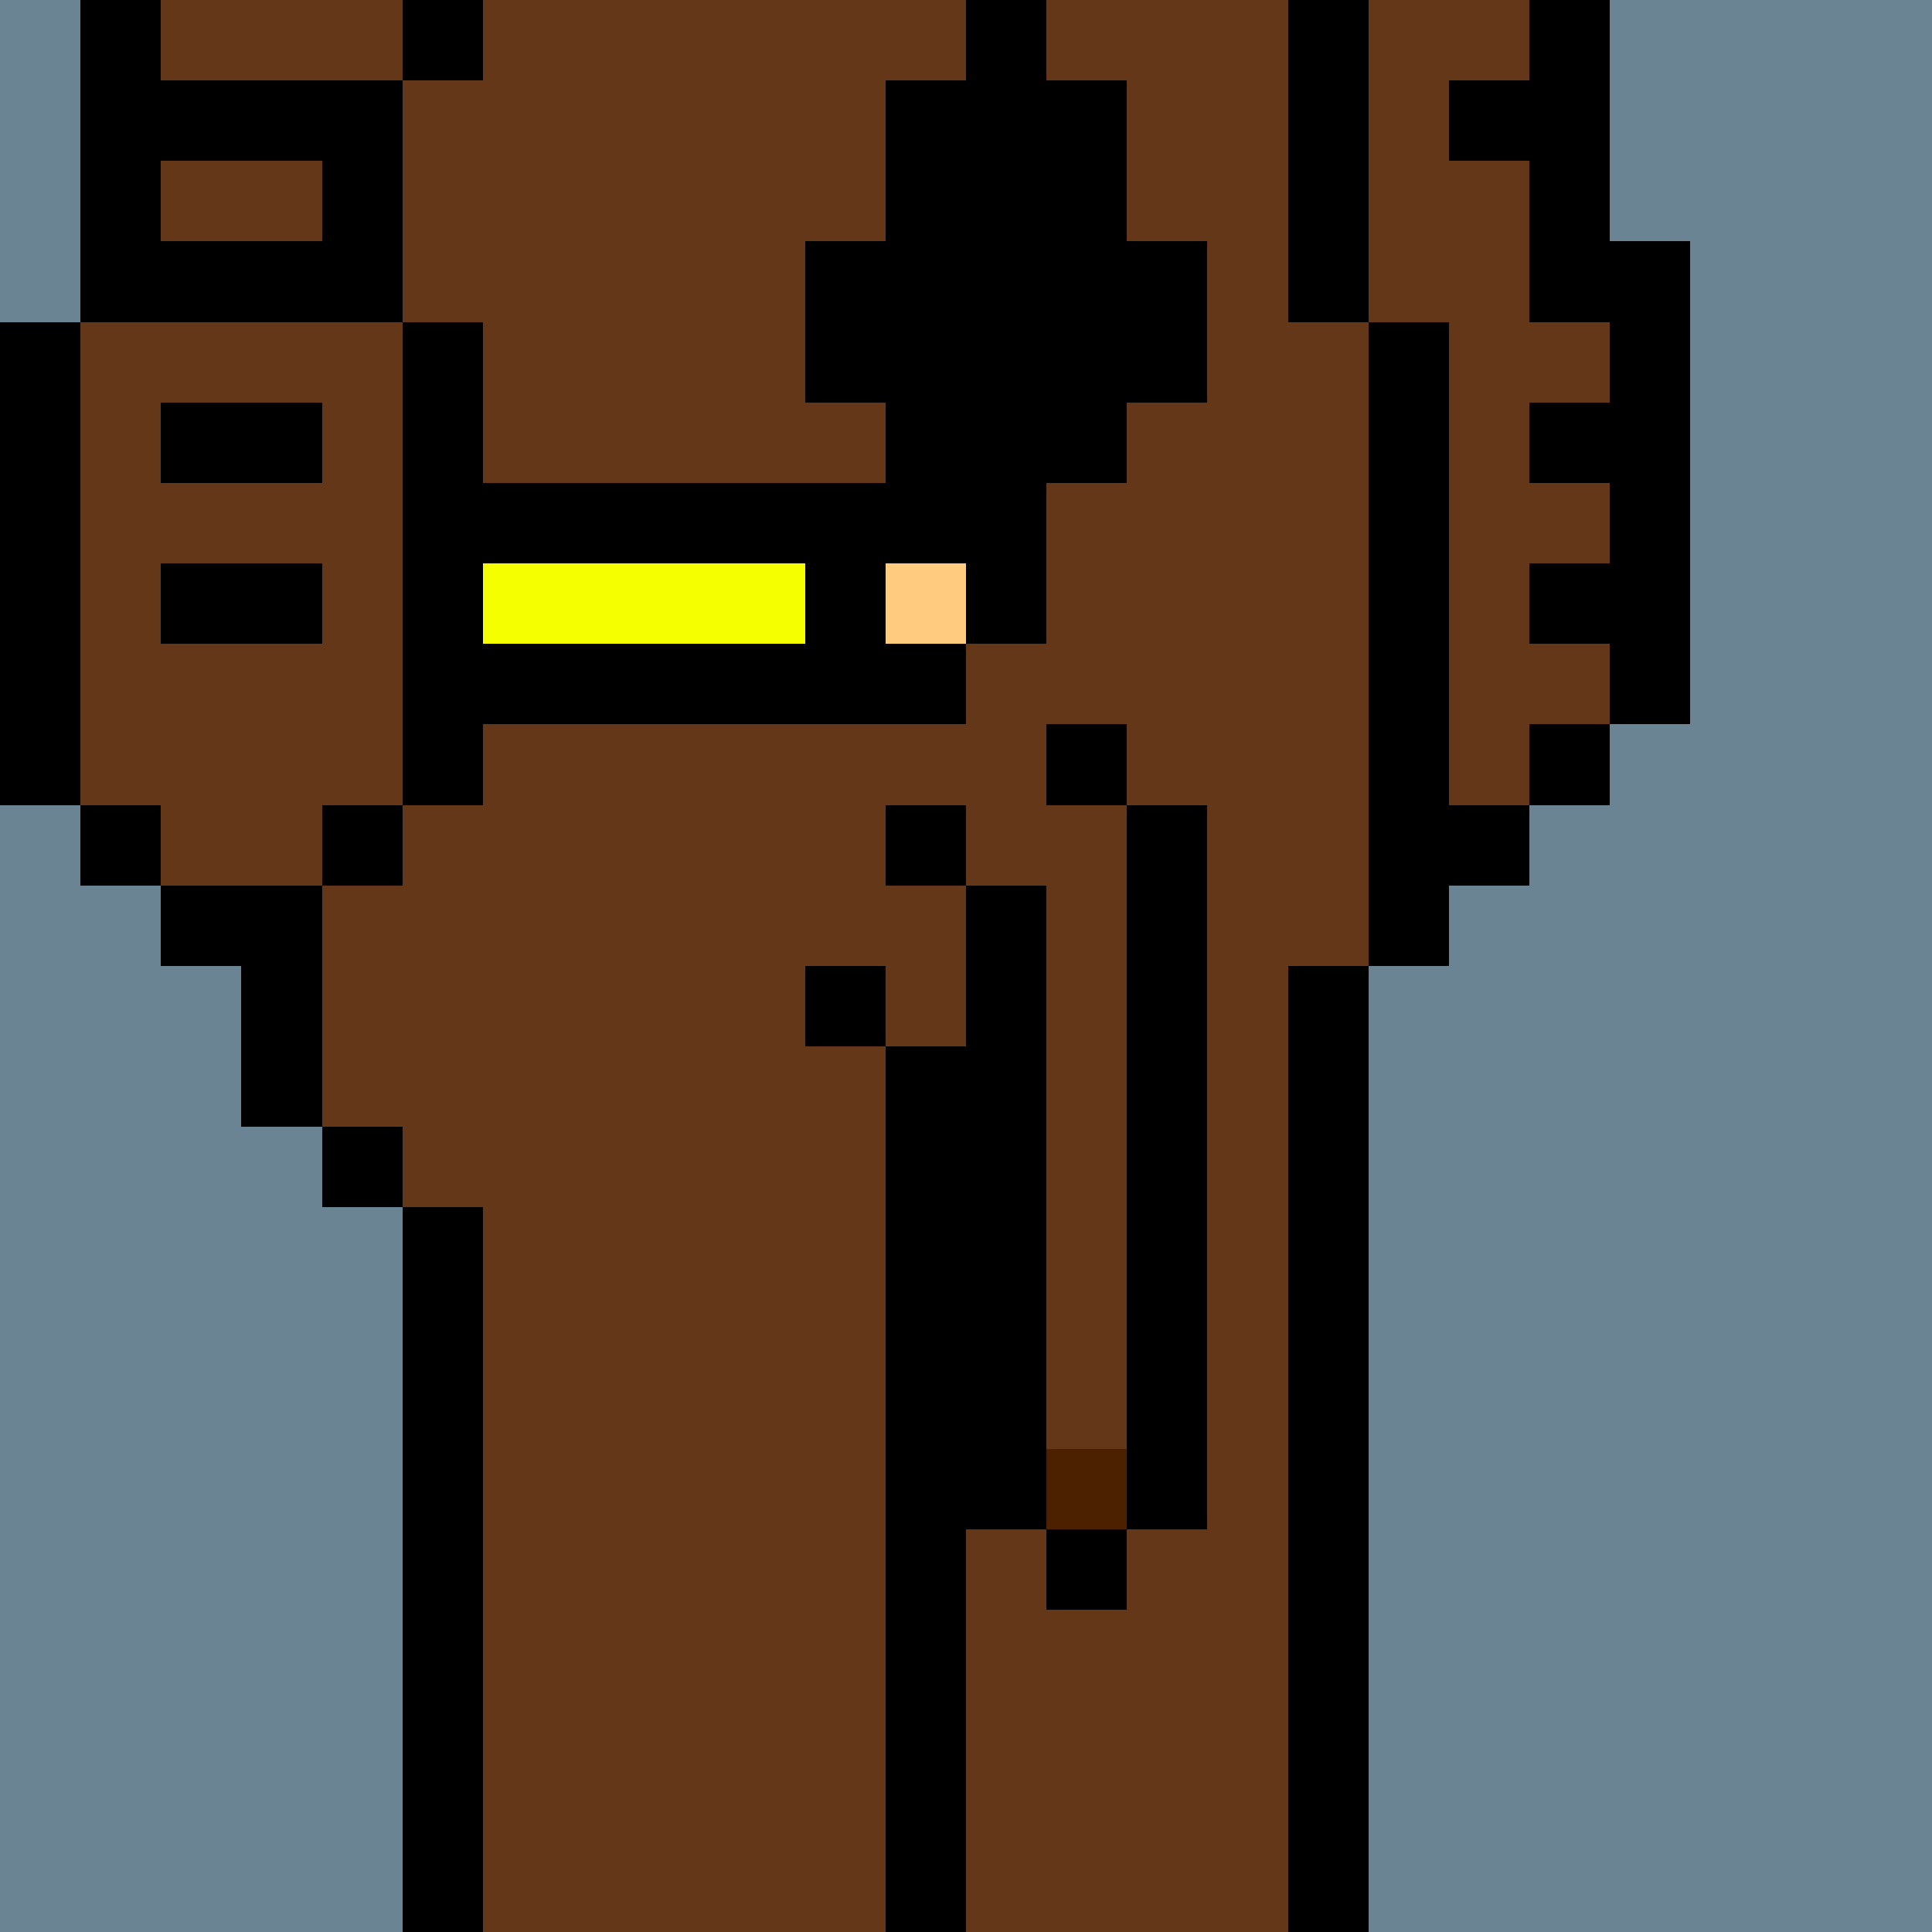
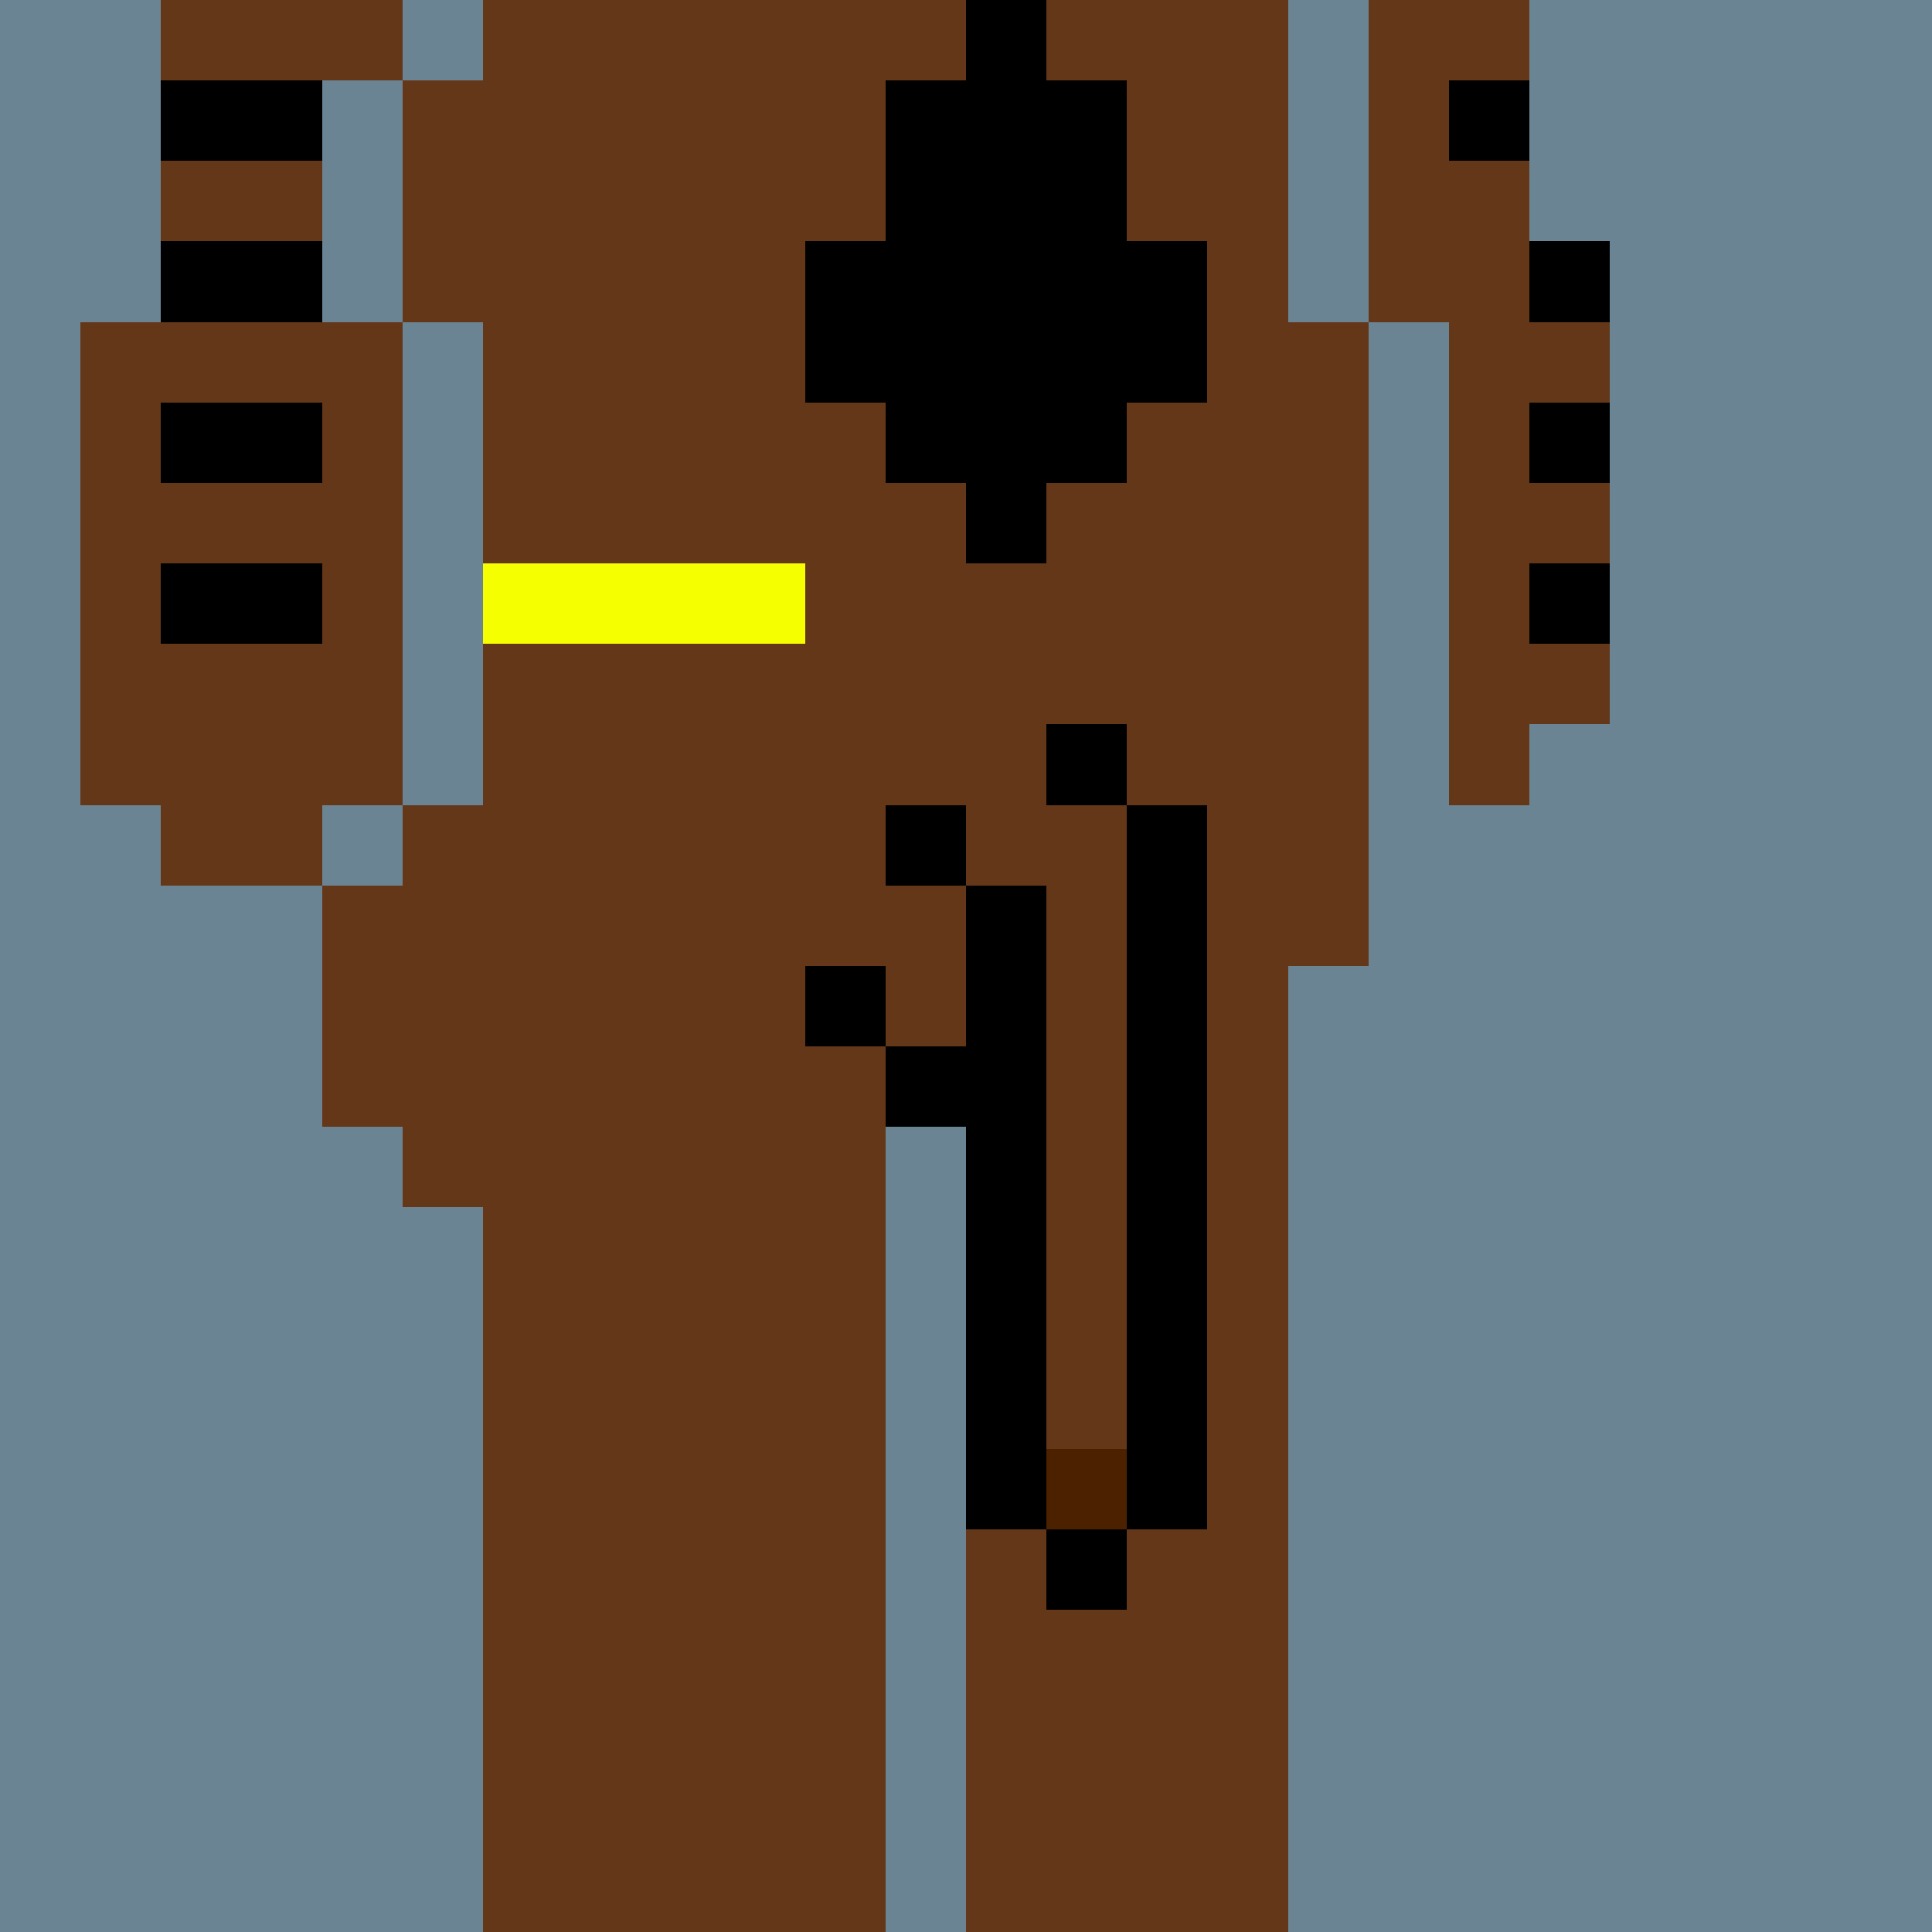
<svg xmlns="http://www.w3.org/2000/svg" width="336" height="336" viewBox="0 0 24 24" fill-rule="evenodd" shape-rendering="crispEdges">
  <path id="bg" fill="#6a8494" d="M0 0h24v24H0z" />
  <g id="bods.006">
-     <path d="M12 24V13h-1v11h1zm-6 0v-9H5v9h1zm11 0V12h-1v12h1zM5 14H4v1h1v-1zm-3-2h1v2h1v-3H2v1zm3-2H4v1h1v-1zm-3 0H1v1h1v-1zm16 2v-1h1v-1h-1V4h-1v8h1zM1 10V4H0v6h1zm5 0V4H5v6h1zm14-1h-1v1h1V9zm1 0V3h-1v6h1zm-4-5V0h-1v4h1zM5 4V1H4v3h1zM2 4V0H1v4h1zm18-1V0h-1v3h1zM6 0H5v1h1V0z" />
    <path fill="#643719" d="M16 4V0H6v1H5v3h1v6H5v1H4v3h1v1h1v9h5V13h1v11h4V12h1V4h-1zM2 11h2v-1h1V4H4V1h1V0H2v4H1v6h1v1zm17-8V0h-2v4h1v6h1V9h1V3h-1z" />
  </g>
  <g id="tats.239">
    <path fill="hsla(0, 0%, 0%, 0.569)" d="M10 3v2h1v1h1v1h1V6h1V5h1V3h-1V1h-1V0h-1v1h-1v2h-1z" />
  </g>
  <g id="tats.198">
    <path fill="hsla(0, 0%, 0%, 0.569)" d="M2 8h2V7H2v1zm18-1h-1v1h1V7zM2 6h2V5H2v1zm18-1h-1v1h1V5zM2 4h2V3H2v1zm18-1h-1v1h1V3zM4 1H2v1h2V1zm15 0h-1v1h1V1z" />
  </g>
  <g id="junk.006">
    <path fill="#643719" d="M12 11h1v7h1v-8h-1V9h-1v2zm-2 1h1v1h1v-2h-2v1z" />
    <path d="M14 19h-1v1h1v-1zm-3-5h1v5h1v-8h-1v2h-1v1zm4 5v-9h-1v9h1zm-4-7h-1v1h1v-1zm1-2h-1v1h1v-1zm2-1h-1v1h1V9z" />
    <path fill="#4b2100" d="M13 18h1v1h-1z" />
  </g>
  <g id="hold.063">
-     <path d="M6 9h6V8h-1V7h1V6H6v1h4v1H6v1zm7-2h-1v1h1V7z" />
    <path fill="#f6ff00" d="M6 8h4V7H6v1z" />
-     <path fill="#ffcb7e" d="M11 7h1v1h-1z" />
  </g>
</svg>